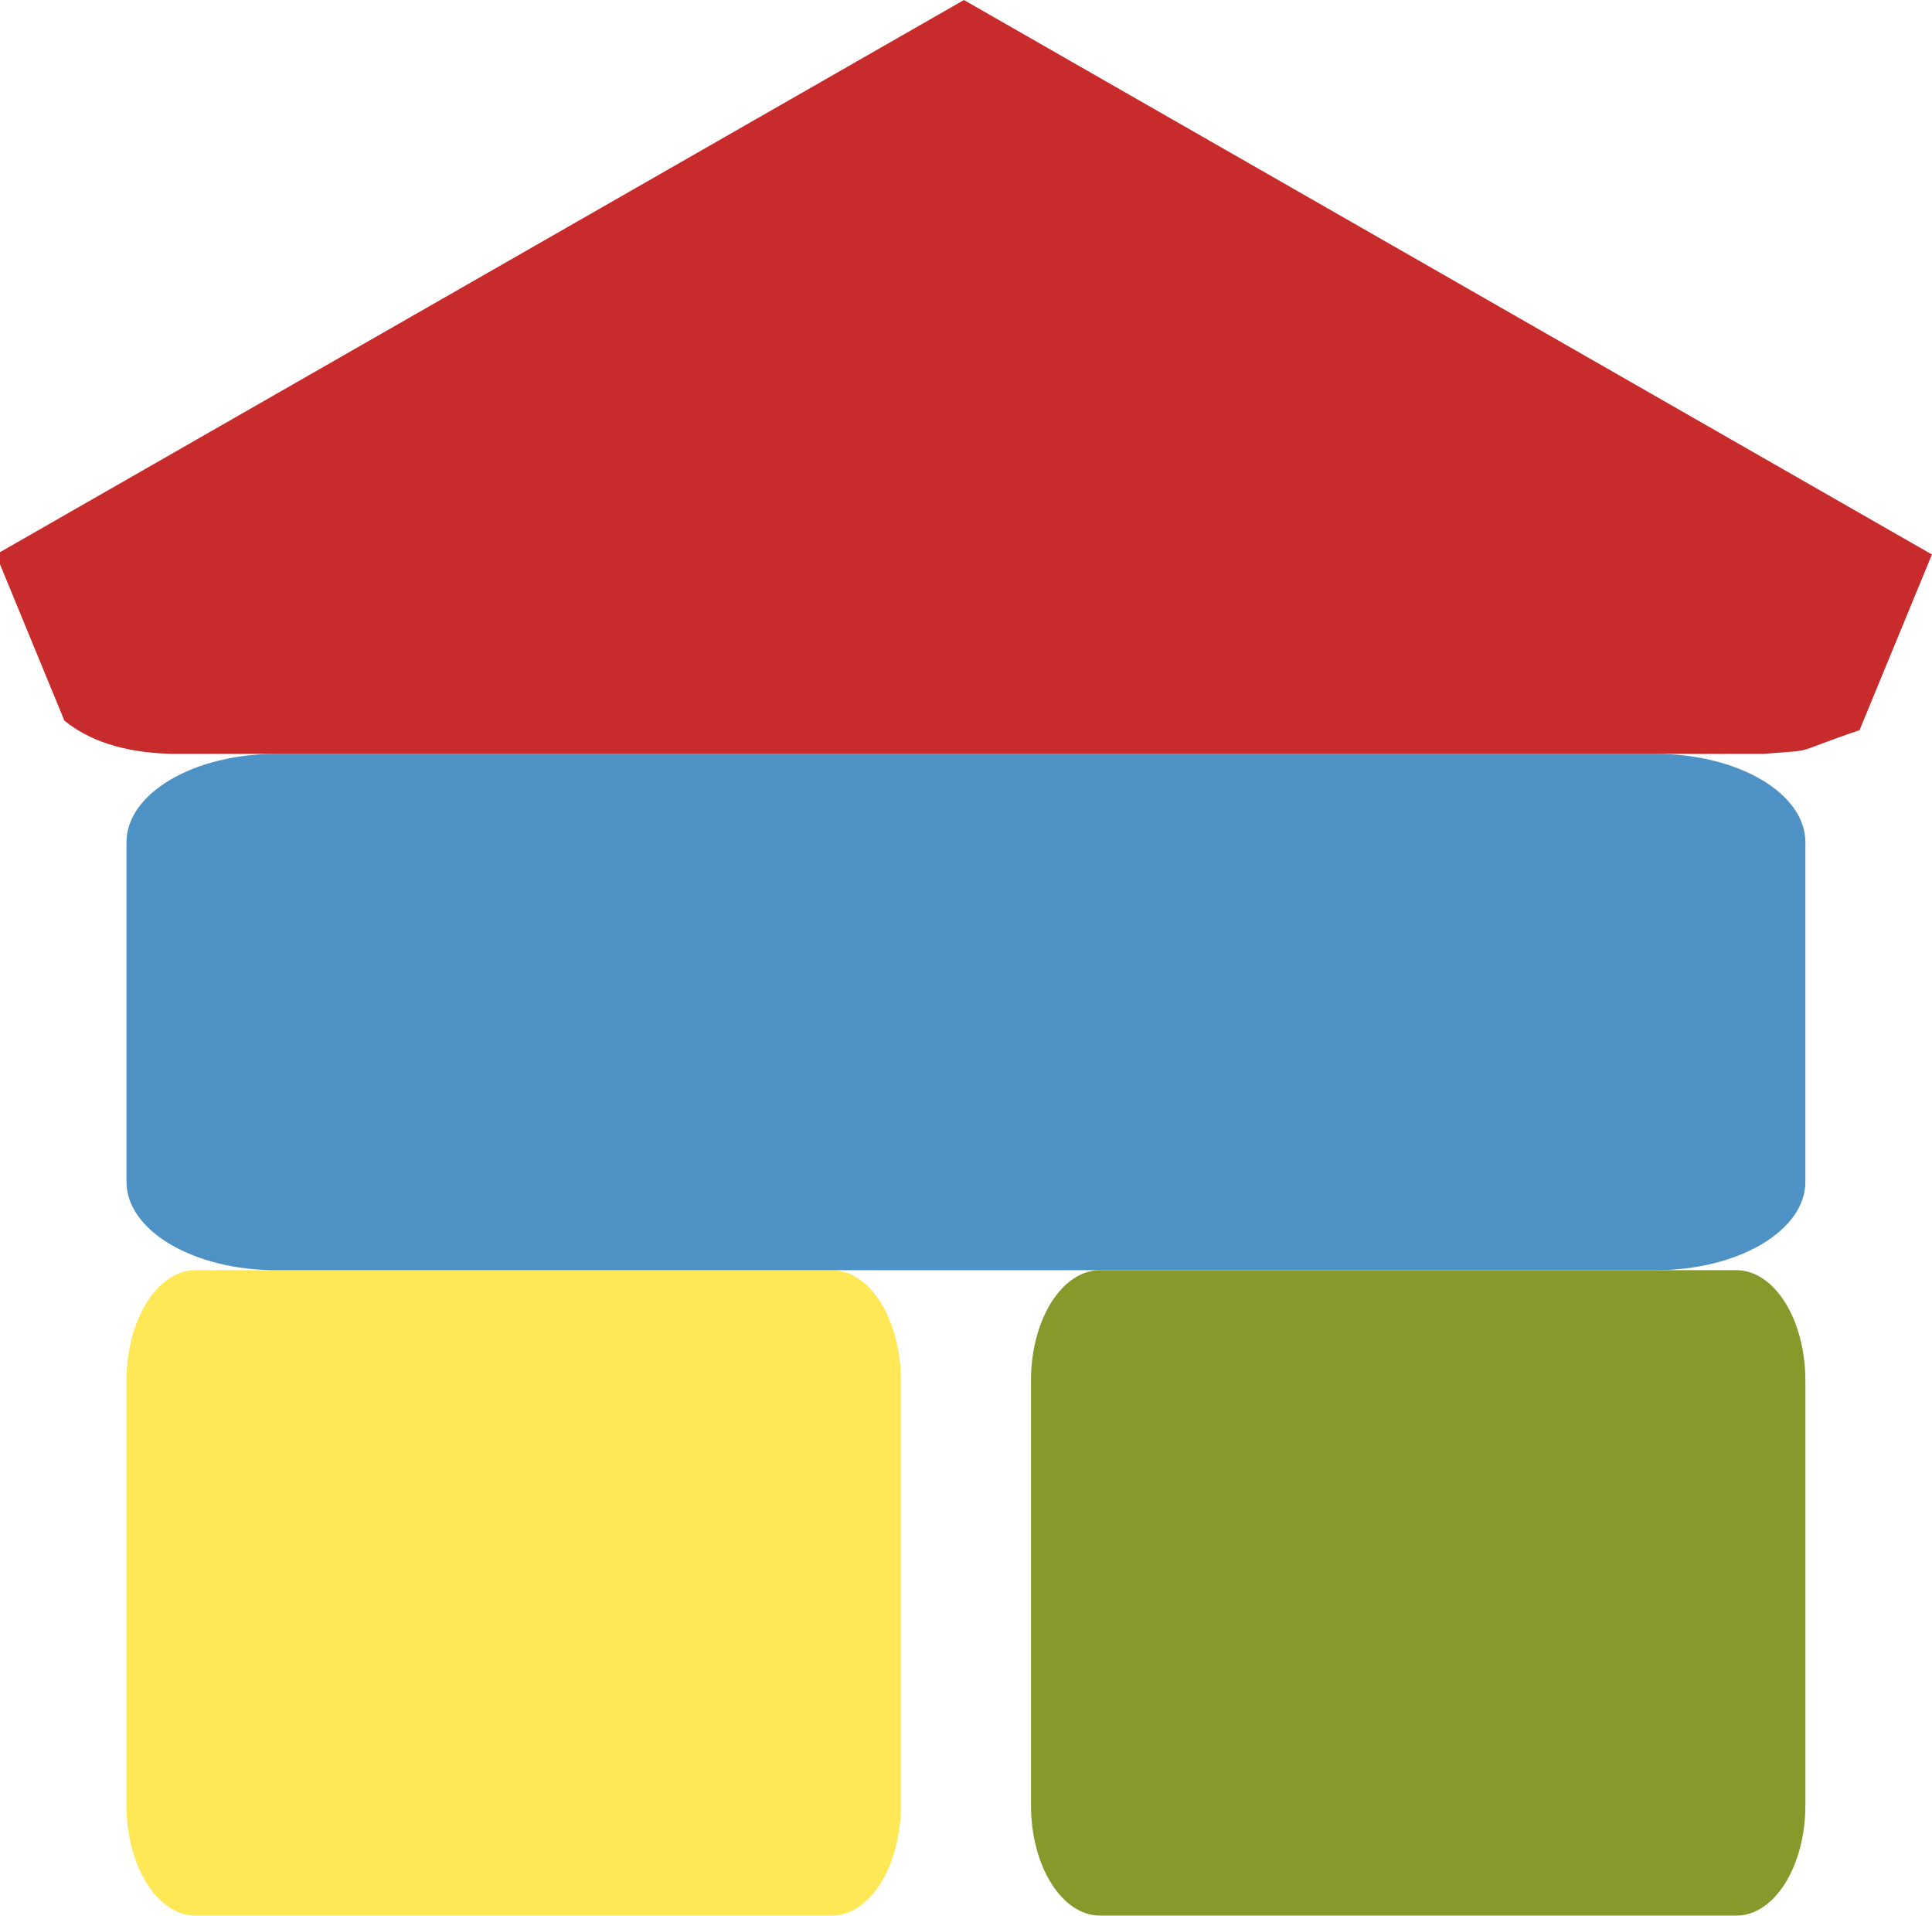
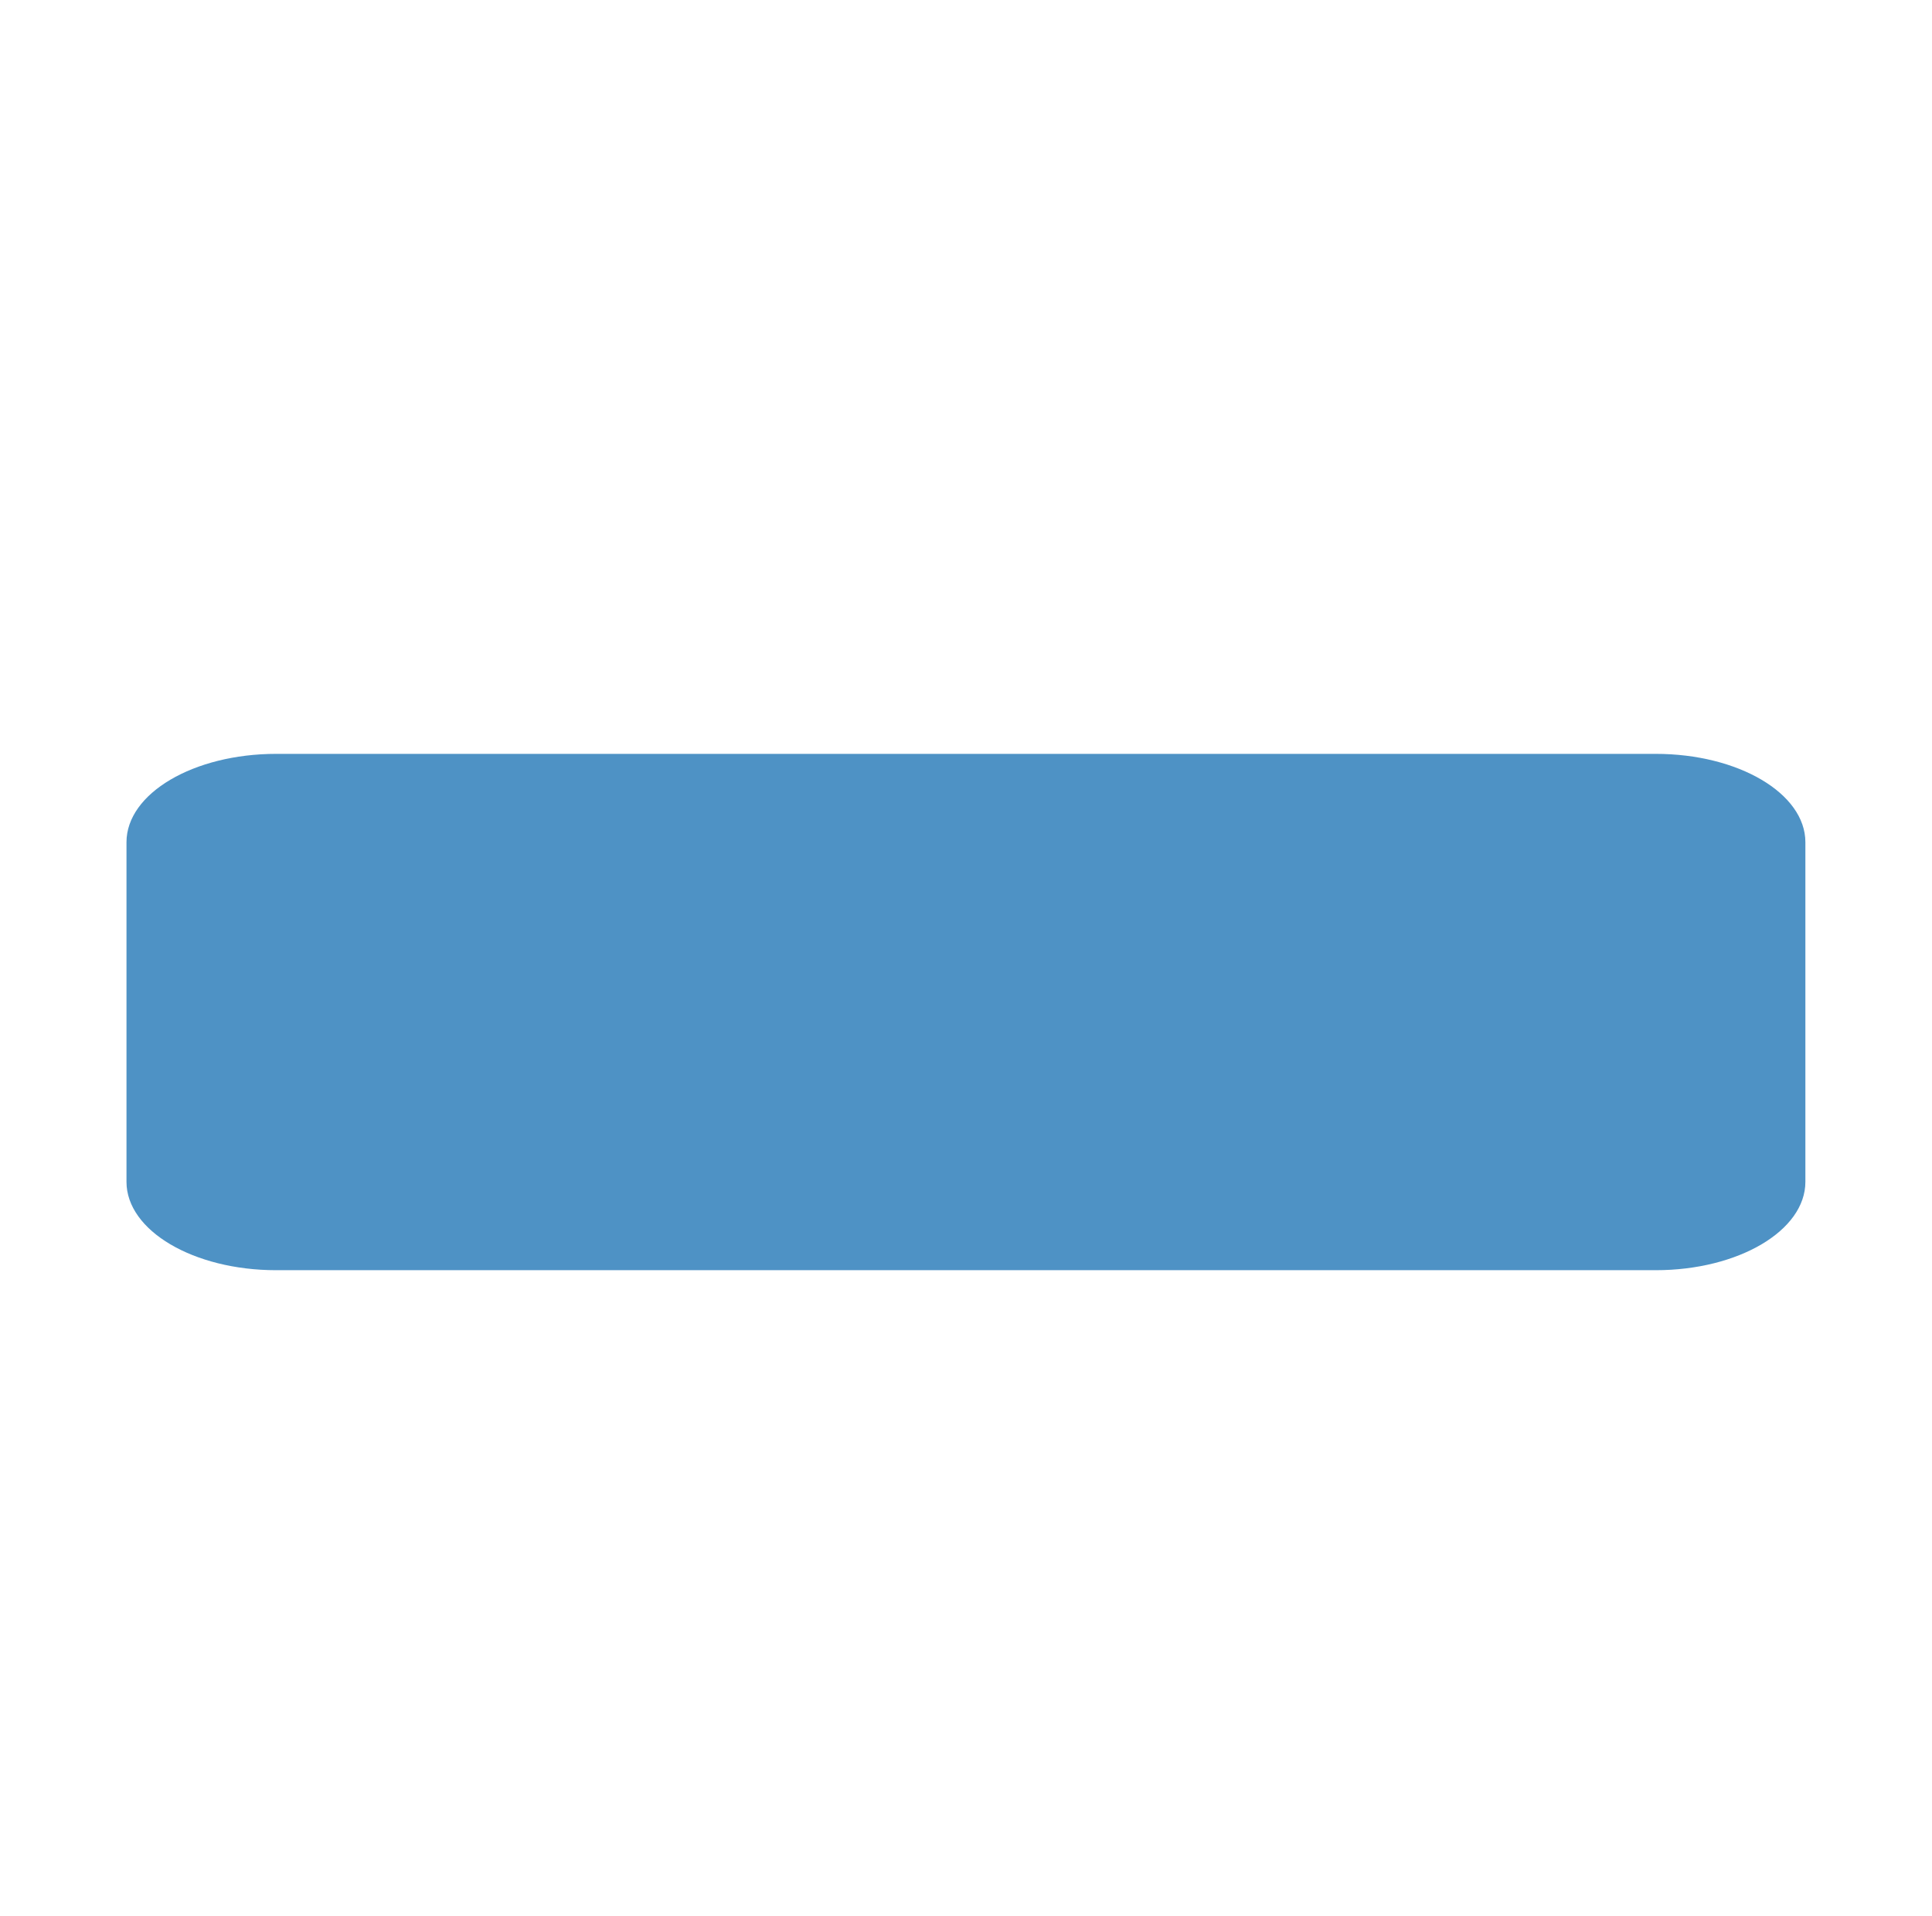
<svg xmlns="http://www.w3.org/2000/svg" version="1.1" x="0" y="0" width="299.375" height="296.803" viewBox="0, 0, 29.938, 29.68">
  <g id="Ebene_1" transform="translate(-1.024, -1.32)">
-     <path d="M9.805,7.973 L9.805,7.973 L9.805,8.005 L9.805,8.005 z" fill="#0070C4" />
-     <path d="M4.054,21 L13.915,21 C14.505,21 14.984,21.766 14.984,22.711 L14.984,29.289 C14.984,30.234 14.505,31 13.915,31 L4.054,31 C3.463,31 2.984,30.234 2.984,29.289 L2.984,22.711 C2.984,21.766 3.463,21 4.054,21 z" fill="#FFE755" />
-     <path d="M18.07,21 L27.931,21 C28.521,21 29,21.766 29,22.711 L29,29.289 C29,30.234 28.521,31 27.931,31 L18.07,31 C17.479,31 17,30.234 17,29.289 L17,22.711 C17,21.766 17.479,21 18.07,21 z" fill="#859A2B" />
    <path d="M5.303,13 L26.681,13 C27.962,13 29,13.613 29,14.369 L29,19.631 C29,20.387 27.962,21 26.681,21 L5.303,21 C4.023,21 2.984,20.387 2.984,19.631 L2.984,14.369 C2.984,13.613 4.023,13 5.303,13 z" fill="#4E92C5" />
-     <path d="M15.961,1.32 L30.961,9.911 L29.839,12.633 C28.717,13.014 29.221,12.929 28.35,13 L3.698,13 C3.108,12.987 2.495,12.868 2.022,12.486 L1.024,10.063 L1.024,9.875 L15.961,1.32 z" fill="#C72B2B" />
  </g>
</svg>